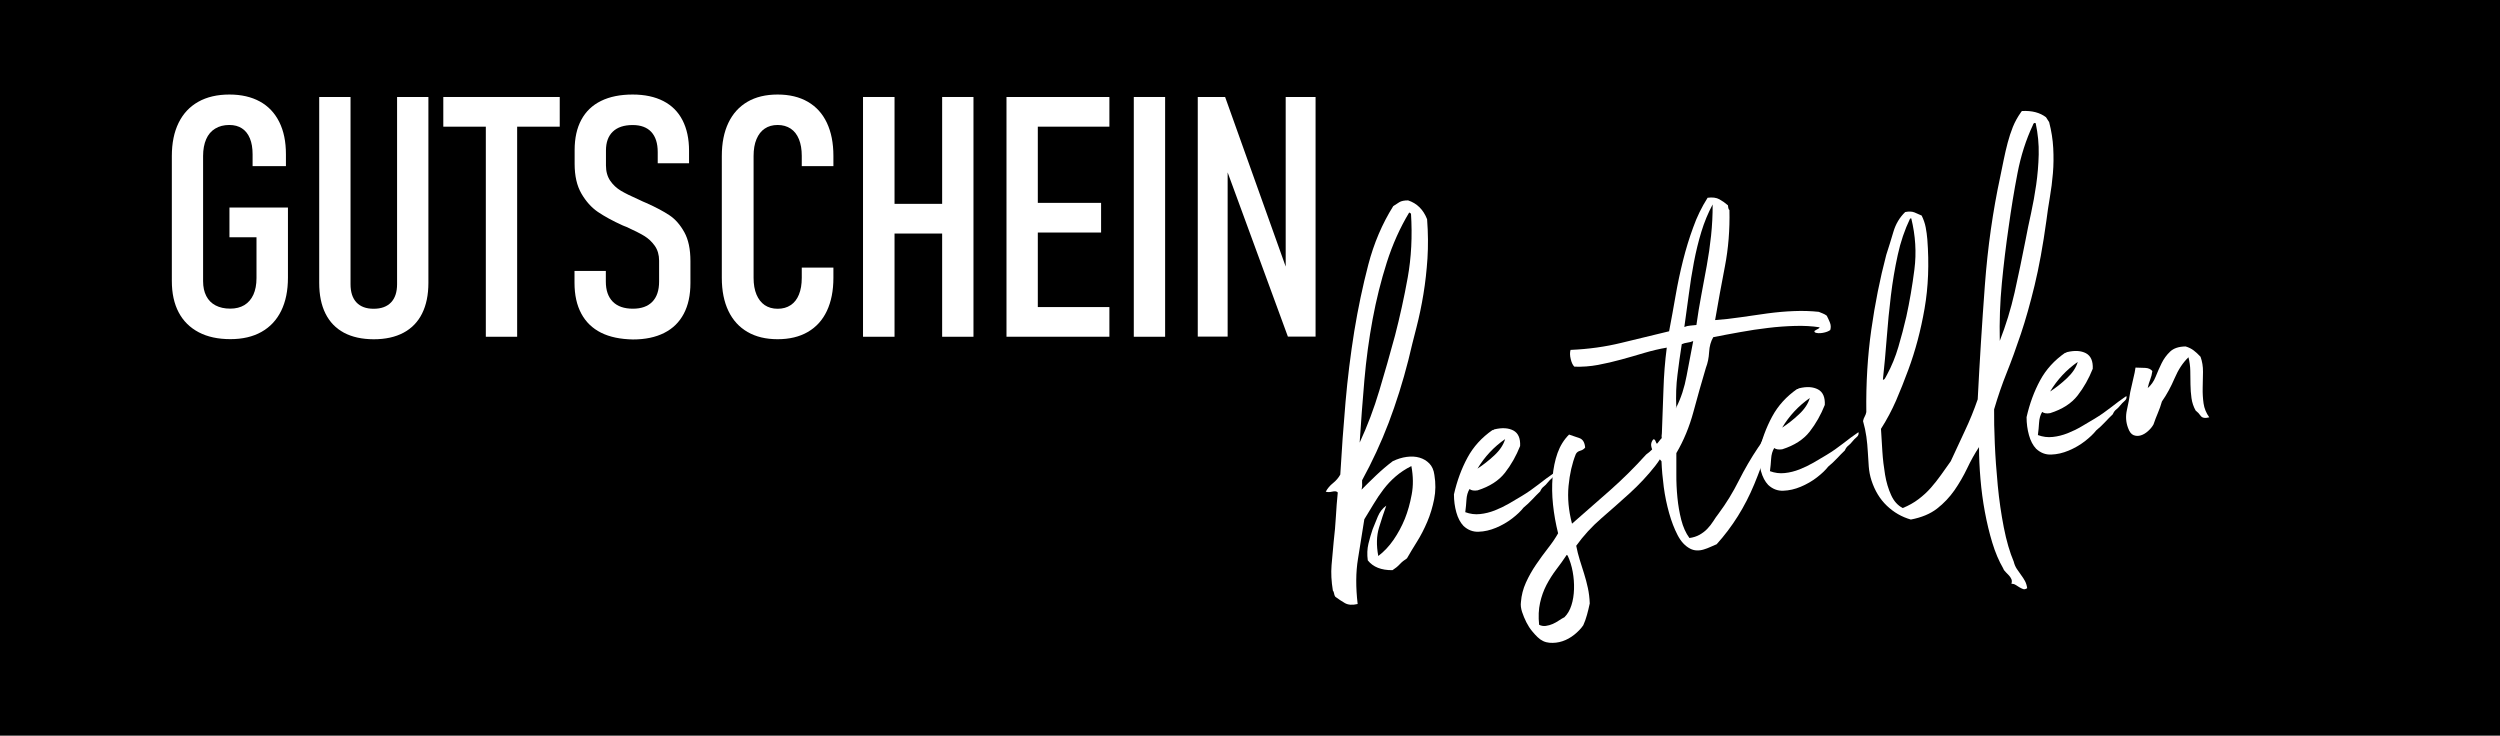
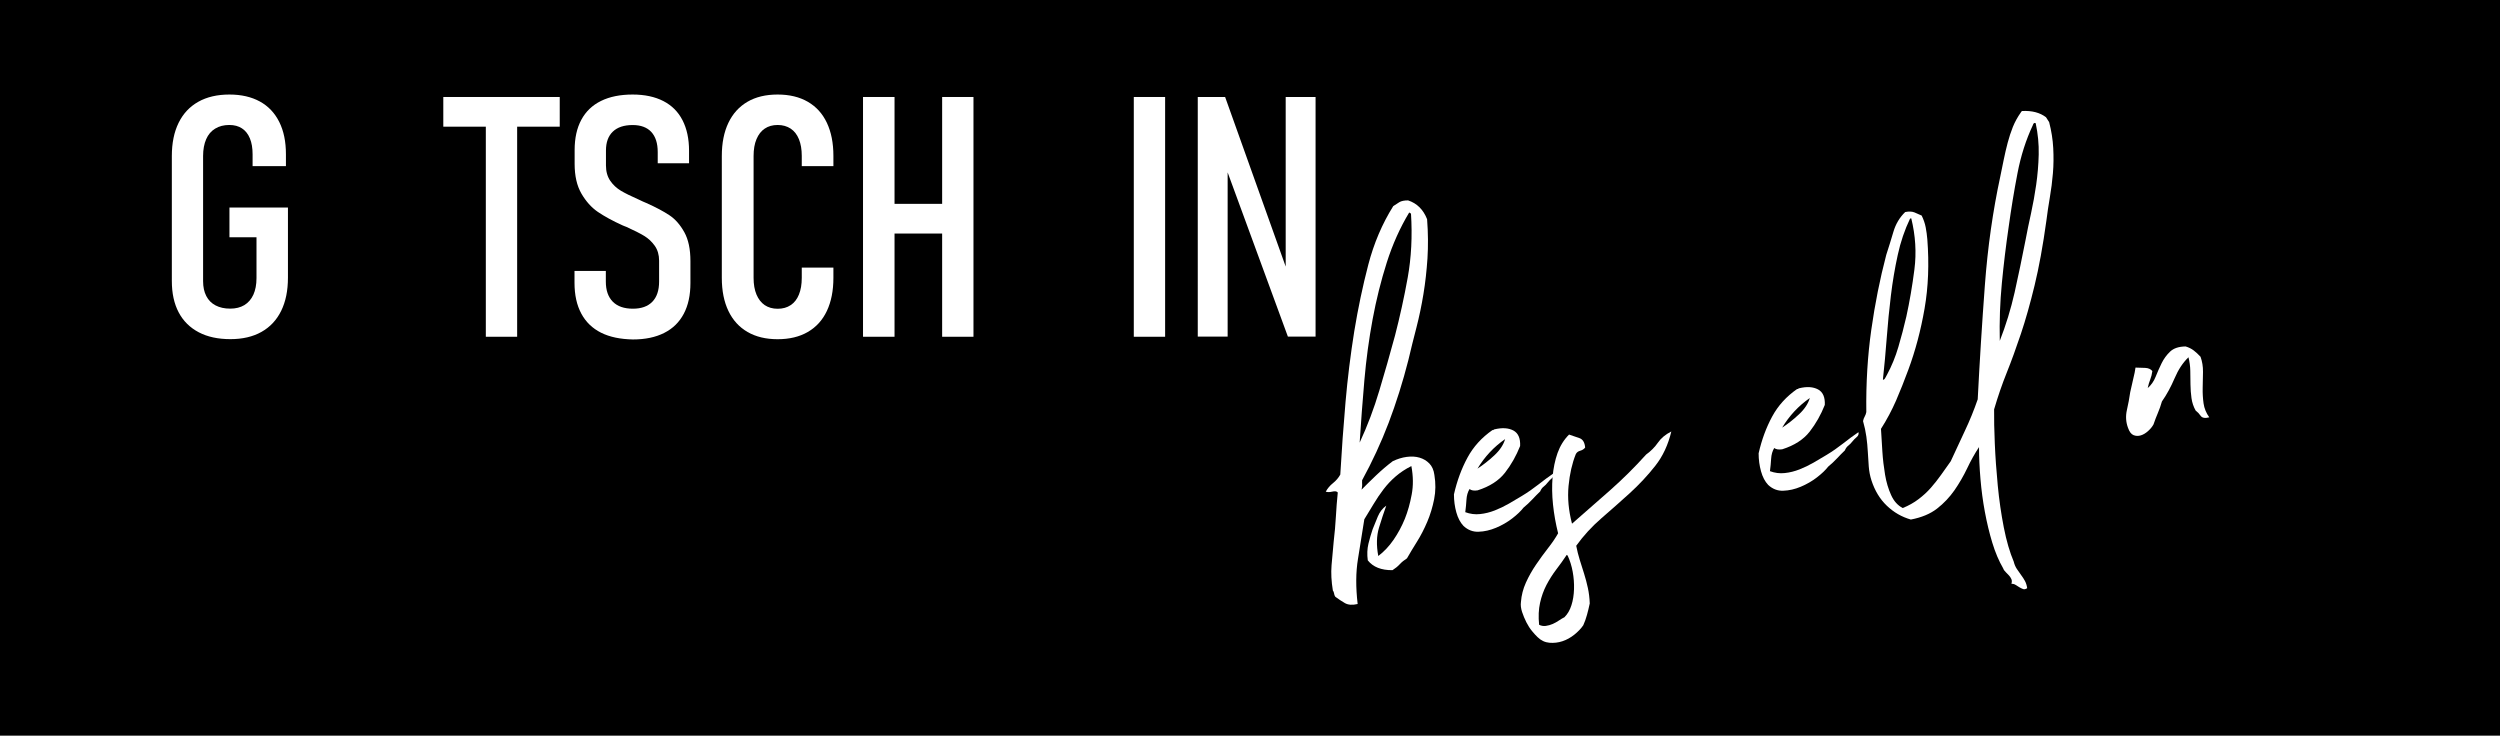
<svg xmlns="http://www.w3.org/2000/svg" version="1.1" id="Ebene_1" x="0px" y="0px" viewBox="0 0 397.47 116.96" style="enable-background:new 0 0 397.47 116.96;" xml:space="preserve">
  <style type="text/css">
	.st0{fill:#FFFFFF;}
</style>
  <g>
    <rect x="-1.97" y="-0.22" width="401.41" height="117.39" />
  </g>
  <g>
    <g>
      <path class="st0" d="M45.78,33.01v11.14c0,2.06-0.36,3.82-1.08,5.28c-0.72,1.46-1.76,2.57-3.13,3.34s-3.02,1.15-4.94,1.15    c-1.96,0-3.64-0.36-5.03-1.09s-2.46-1.78-3.19-3.16c-0.73-1.38-1.09-3.04-1.09-4.98V24.8c0-2.06,0.36-3.82,1.08-5.28    c0.72-1.46,1.76-2.57,3.13-3.34c1.37-0.77,3.02-1.15,4.94-1.15c1.89,0,3.5,0.37,4.85,1.11c1.35,0.74,2.37,1.83,3.08,3.25    c0.71,1.42,1.06,3.13,1.06,5.13v1.89h-5.3v-1.89c0-0.98-0.14-1.82-0.43-2.52c-0.29-0.7-0.71-1.23-1.26-1.59    c-0.55-0.36-1.22-0.54-2.01-0.54c-0.87,0-1.62,0.19-2.25,0.58c-0.63,0.38-1.11,0.94-1.43,1.68c-0.32,0.73-0.49,1.63-0.49,2.67    v19.9c0,0.93,0.17,1.72,0.51,2.37c0.34,0.66,0.83,1.15,1.48,1.49c0.65,0.34,1.42,0.51,2.33,0.51c0.87,0,1.62-0.19,2.24-0.56    c0.62-0.38,1.1-0.93,1.43-1.65c0.33-0.73,0.5-1.6,0.5-2.64v-6.5h-4.3v-4.72H45.78z" />
-       <path class="st0" d="M54.69,52.9c-1.29-0.69-2.27-1.7-2.94-3.04c-0.67-1.34-1-2.97-1-4.89V15.42h4.98v29.76    c0,1.26,0.31,2.22,0.94,2.9c0.63,0.67,1.54,1.01,2.73,1.01c1.21,0,2.13-0.34,2.77-1.01s0.96-1.64,0.96-2.9V15.42h4.98v29.55    c0,1.92-0.34,3.55-1.01,4.89c-0.67,1.34-1.66,2.35-2.95,3.04c-1.29,0.69-2.88,1.04-4.75,1.04C57.56,53.93,55.99,53.59,54.69,52.9z    " />
      <path class="st0" d="M70.48,15.42h18.51v4.72H70.48V15.42z M77.24,18.54h4.98v35h-4.98V18.54z" />
      <path class="st0" d="M95.57,52.9c-1.38-0.69-2.43-1.7-3.15-3.04c-0.72-1.34-1.08-2.97-1.08-4.89v-1.89h4.98v1.7    c0,1.38,0.37,2.44,1.11,3.19c0.74,0.74,1.8,1.11,3.19,1.11c1.35,0,2.38-0.37,3.09-1.1s1.08-1.8,1.08-3.2v-3.33    c0-0.93-0.23-1.71-0.68-2.36c-0.46-0.65-1.02-1.18-1.7-1.59c-0.68-0.41-1.63-0.89-2.83-1.43c-0.04-0.02-0.07-0.03-0.1-0.04    c-0.04-0.01-0.07-0.02-0.11-0.04L99,35.84c-1.61-0.73-2.92-1.45-3.95-2.15c-1.02-0.7-1.89-1.67-2.61-2.91s-1.08-2.81-1.08-4.72    v-2.2c0-1.89,0.35-3.49,1.06-4.81s1.75-2.32,3.13-3c1.38-0.68,3.06-1.02,5.03-1.02c1.92,0,3.55,0.35,4.89,1.04    c1.34,0.69,2.35,1.7,3.04,3.04c0.69,1.34,1.04,2.96,1.04,4.86v1.99h-4.98v-1.78c0-1.4-0.34-2.46-1.02-3.2    c-0.68-0.73-1.67-1.1-2.96-1.1c-1.38,0-2.43,0.35-3.16,1.05c-0.73,0.7-1.09,1.7-1.09,2.99v2.39c0,0.96,0.23,1.77,0.68,2.43    c0.45,0.66,1.02,1.18,1.7,1.59c0.68,0.4,1.62,0.87,2.81,1.39c0.12,0.05,0.24,0.1,0.34,0.16c0.1,0.05,0.22,0.1,0.34,0.16    c0.09,0.04,0.18,0.07,0.28,0.12c0.1,0.04,0.19,0.08,0.28,0.12c1.52,0.68,2.74,1.33,3.67,1.95c0.93,0.62,1.71,1.52,2.36,2.69    s0.97,2.7,0.97,4.59v3.49c0,1.92-0.35,3.55-1.06,4.89c-0.71,1.34-1.74,2.35-3.11,3.04c-1.36,0.69-3.02,1.04-4.98,1.04    C98.64,53.93,96.95,53.59,95.57,52.9z" />
      <path class="st0" d="M118.85,52.78c-1.33-0.77-2.34-1.88-3.04-3.34c-0.7-1.46-1.05-3.21-1.05-5.26V24.8    c0-2.06,0.35-3.82,1.05-5.28c0.7-1.46,1.71-2.57,3.03-3.34c1.32-0.77,2.91-1.15,4.79-1.15c1.87,0,3.47,0.38,4.8,1.15    c1.33,0.77,2.34,1.88,3.03,3.34c0.69,1.46,1.04,3.21,1.04,5.26v1.63h-5.03v-1.63c0-1.03-0.15-1.91-0.45-2.65    c-0.3-0.73-0.73-1.29-1.31-1.68c-0.58-0.38-1.27-0.58-2.07-0.58c-0.8,0-1.49,0.19-2.06,0.58c-0.57,0.38-1,0.94-1.31,1.68    c-0.31,0.73-0.46,1.63-0.46,2.67v19.38c0,1.03,0.15,1.91,0.46,2.65c0.31,0.73,0.74,1.29,1.31,1.68c0.57,0.38,1.25,0.58,2.06,0.58    c0.8,0,1.49-0.19,2.07-0.58c0.58-0.38,1.01-0.94,1.31-1.68c0.3-0.73,0.45-1.62,0.45-2.65v-1.63h5.03v1.63    c0,2.04-0.35,3.8-1.04,5.26c-0.69,1.46-1.7,2.57-3.03,3.34s-2.93,1.15-4.8,1.15C121.77,53.93,120.18,53.55,118.85,52.78z" />
      <path class="st0" d="M137.21,15.42h5.01v38.12h-5.01V15.42z M140.54,32.41h11.69v4.72h-11.69V32.41z M149.79,15.42h4.98v38.12    h-4.98V15.42z" />
-       <path class="st0" d="M160.02,15.42H165v38.12h-4.98V15.42z M162.61,15.42h13.77v4.72h-13.77V15.42z M162.61,32.25h12.45v4.72    h-12.45V32.25z M162.61,48.82h13.77v4.72h-13.77V48.82z" />
      <path class="st0" d="M185.24,53.54h-4.98V15.42h4.98V53.54z" />
      <path class="st0" d="M190.43,15.42h4.35l10.44,29.23l-0.81,0.68V15.42h4.75v38.1h-4.4L194.37,25.2l0.81-0.68v29h-4.75V15.42z" />
    </g>
  </g>
  <g>
    <path class="st0" d="M216.47,77.85c0.69-0.7,1.46-1.46,2.31-2.27c0.85-0.81,1.73-1.56,2.64-2.25c0.74-0.36,1.48-0.59,2.23-0.69   c0.75-0.1,1.43-0.06,2.04,0.12c0.61,0.18,1.13,0.49,1.56,0.93c0.43,0.44,0.7,1.05,0.8,1.82c0.22,1.32,0.21,2.61-0.04,3.86   c-0.25,1.25-0.61,2.45-1.09,3.58c-0.48,1.13-1.02,2.19-1.63,3.16c-0.61,0.97-1.14,1.86-1.6,2.66c-0.44,0.28-0.83,0.59-1.15,0.94   c-0.32,0.35-0.71,0.66-1.15,0.94c-1.78,0.02-3.09-0.5-3.93-1.56c-0.13-0.94-0.09-1.82,0.1-2.63c0.2-0.81,0.42-1.58,0.67-2.31   c0.26-0.65,0.54-1.32,0.83-2.04c0.3-0.71,0.74-1.29,1.34-1.72c-0.38,1.05-0.77,2.23-1.16,3.52c-0.39,1.29-0.43,2.79-0.11,4.49   c0.91-0.69,1.72-1.55,2.43-2.58c0.71-1.03,1.31-2.15,1.8-3.35c0.46-1.15,0.82-2.43,1.08-3.84c0.27-1.41,0.25-2.92-0.05-4.53   c-0.94,0.47-1.77,1.02-2.49,1.64c-0.72,0.62-1.37,1.31-1.94,2.06c-0.57,0.75-1.1,1.53-1.58,2.34c-0.48,0.81-0.97,1.61-1.47,2.42   c-0.33,2.09-0.67,4.2-1.01,6.31c-0.35,2.11-0.36,4.5-0.05,7.16c-0.84,0.2-1.52,0.15-2.04-0.15c-0.52-0.3-1.02-0.64-1.51-1   c-0.11-0.16-0.18-0.34-0.2-0.53c-0.03-0.19-0.09-0.35-0.19-0.46c-0.24-1.45-0.31-2.79-0.21-4.02s0.21-2.49,0.34-3.77   c0.16-1.37,0.28-2.69,0.35-3.97c0.07-1.27,0.17-2.55,0.3-3.83c-0.16-0.2-0.45-0.24-0.87-0.14c-0.42,0.1-0.77,0.1-1.04,0.01   c0.28-0.52,0.66-0.97,1.15-1.36c0.49-0.39,0.88-0.85,1.16-1.36c0.22-3.86,0.5-7.7,0.83-11.51c0.33-3.81,0.8-7.56,1.39-11.26   c0.6-3.65,1.34-7.18,2.23-10.59s2.21-6.51,3.97-9.32c0.32-0.22,0.64-0.42,0.96-0.62c0.32-0.2,0.79-0.29,1.4-0.29   c1.41,0.46,2.42,1.46,3.02,2.99c0.17,2.2,0.18,4.28,0.06,6.23c-0.13,1.96-0.34,3.85-0.64,5.67c-0.3,1.83-0.67,3.6-1.11,5.31   c-0.45,1.72-0.88,3.45-1.29,5.2c-0.88,3.47-1.93,6.79-3.13,9.96c-1.21,3.17-2.62,6.21-4.22,9.13c-0.01,0.26-0.01,0.52,0.01,0.78   C216.55,77.38,216.53,77.62,216.47,77.85z M221.79,53.35c0.77-2.98,1.45-6.05,2.02-9.22c0.57-3.17,0.75-6.57,0.52-10.19   c-0.04,0.01-0.11-0.03-0.21-0.1c-0.01-0.04-0.03-0.06-0.07-0.06c-1.46,2.42-2.65,5.07-3.57,7.96c-0.92,2.89-1.67,5.9-2.25,9.02   c-0.58,3.13-1.02,6.35-1.31,9.68c-0.29,3.33-0.54,6.64-0.75,9.93c1.25-2.69,2.29-5.46,3.13-8.29   C220.15,59.25,220.98,56.34,221.79,53.35z" />
    <path class="st0" d="M233.64,77.75c-0.29,0.47-0.45,1.04-0.49,1.7c-0.04,0.66-0.1,1.32-0.19,1.98c0.78,0.29,1.56,0.39,2.36,0.3   c0.79-0.08,1.57-0.28,2.34-0.58c0.76-0.3,1.51-0.66,2.24-1.08s1.41-0.83,2.06-1.22c0.93-0.56,1.8-1.17,2.63-1.82   c0.83-0.66,1.64-1.25,2.44-1.8c0.08,0.29-0.01,0.56-0.29,0.79c-0.27,0.23-0.5,0.47-0.69,0.71c-0.19,0.24-0.39,0.46-0.63,0.64   c-0.24,0.18-0.42,0.44-0.55,0.76c-0.42,0.41-0.85,0.83-1.26,1.28c-0.42,0.45-0.88,0.88-1.39,1.3c-0.41,0.53-1.01,1.11-1.79,1.71   c-0.79,0.61-1.65,1.1-2.58,1.49c-0.93,0.39-1.85,0.6-2.76,0.63c-0.91,0.04-1.71-0.27-2.41-0.92c-0.51-0.54-0.89-1.26-1.14-2.16   c-0.25-0.9-0.38-1.85-0.38-2.86c0.49-2.16,1.21-4.1,2.15-5.84c0.94-1.74,2.27-3.2,3.98-4.39c0.09,0.03,0.14,0.02,0.16-0.02   c0.02-0.05,0.07-0.07,0.15-0.09c1.22-0.29,2.22-0.23,3,0.18c0.78,0.42,1.14,1.24,1.08,2.47c-0.62,1.56-1.42,2.98-2.4,4.24   c-0.98,1.26-2.44,2.2-4.36,2.81C234.35,78.05,233.93,77.98,233.64,77.75z M234.9,74.51c0.92-0.6,1.82-1.31,2.69-2.12   c0.87-0.81,1.44-1.67,1.71-2.58C237.5,71.05,236.04,72.62,234.9,74.51z" />
    <path class="st0" d="M249.46,69.09c0.55,0.19,1.09,0.38,1.64,0.56c0.55,0.19,0.85,0.69,0.92,1.51c-0.19,0.24-0.45,0.41-0.78,0.5   c-0.34,0.09-0.57,0.27-0.71,0.55c-0.59,1.47-0.97,3.16-1.15,5.05s0,3.9,0.55,6c1.95-1.7,3.95-3.46,6.02-5.28   c2.06-1.82,3.98-3.73,5.76-5.71c0.75-0.54,1.38-1.17,1.87-1.88c0.49-0.72,1.21-1.32,2.14-1.79c-0.5,2.11-1.35,3.94-2.56,5.47   c-1.21,1.54-2.56,2.98-4.05,4.34c-1.49,1.35-3,2.69-4.52,4c-1.52,1.32-2.85,2.77-3.99,4.36c0.15,0.76,0.33,1.51,0.56,2.24   c0.23,0.73,0.46,1.46,0.69,2.19c0.23,0.73,0.43,1.49,0.6,2.27c0.17,0.78,0.27,1.61,0.3,2.47c-0.13,0.63-0.28,1.24-0.44,1.82   c-0.16,0.59-0.36,1.14-0.59,1.65c-0.36,0.53-0.84,1.03-1.43,1.5c-0.59,0.47-1.22,0.82-1.89,1.04c-0.67,0.22-1.35,0.3-2.06,0.24   c-0.7-0.06-1.33-0.35-1.88-0.89c-0.25-0.23-0.54-0.55-0.88-0.96c-0.34-0.41-0.64-0.88-0.91-1.41c-0.27-0.53-0.49-1.08-0.68-1.64   c-0.18-0.56-0.25-1.09-0.18-1.58c0.08-1.06,0.34-2.08,0.79-3.08c0.45-1,0.99-1.95,1.61-2.86c0.62-0.91,1.25-1.78,1.9-2.61   c0.65-0.83,1.19-1.62,1.61-2.37c-0.38-1.52-0.65-3.04-0.81-4.56c-0.16-1.52-0.18-2.98-0.07-4.37c0.12-1.39,0.38-2.67,0.79-3.83   C248.04,70.88,248.65,69.9,249.46,69.09z M248.73,98.13c0.5-0.5,0.87-1.14,1.11-1.91c0.25-0.77,0.38-1.62,0.41-2.54   c0.03-0.92-0.04-1.85-0.21-2.78c-0.17-0.94-0.44-1.79-0.8-2.57l-0.15-0.11c-0.54,0.81-1.1,1.6-1.68,2.35   c-0.57,0.75-1.08,1.56-1.54,2.43c-0.45,0.87-0.79,1.81-1.02,2.85c-0.23,1.03-0.28,2.19-0.15,3.48c0.33,0.17,0.68,0.23,1.07,0.18   c0.39-0.05,0.75-0.16,1.1-0.31c0.35-0.16,0.68-0.34,1-0.56C248.2,98.42,248.48,98.25,248.73,98.13z" />
-     <path class="st0" d="M271.49,31.44c0.77-0.1,1.39-0.02,1.86,0.24c0.47,0.26,0.93,0.58,1.37,0.96c0.02,0.13,0.04,0.27,0.06,0.42   c0.02,0.15,0.08,0.26,0.18,0.34c0.07,3.12-0.17,6.11-0.72,8.95c-0.55,2.84-1.07,5.69-1.56,8.54c1.29-0.09,2.65-0.24,4.06-0.45   c1.41-0.21,2.83-0.41,4.26-0.61c1.43-0.19,2.84-0.32,4.23-0.37c1.39-0.06,2.7-0.01,3.94,0.12c0.23,0.1,0.45,0.19,0.66,0.27   c0.21,0.08,0.41,0.2,0.6,0.34c0.17,0.33,0.34,0.68,0.5,1.08c0.16,0.39,0.18,0.79,0.06,1.2c-0.28,0.21-0.67,0.36-1.18,0.45   c-0.51,0.09-0.93,0.07-1.25-0.06c-0.1-0.12-0.12-0.2-0.07-0.25c0.06-0.05,0.15-0.11,0.27-0.17c0.12-0.06,0.23-0.12,0.34-0.18   c0.1-0.06,0.17-0.13,0.2-0.22c-1.2-0.19-2.51-0.26-3.92-0.22c-1.41,0.04-2.84,0.14-4.3,0.32c-1.46,0.17-2.92,0.39-4.39,0.66   c-1.47,0.26-2.9,0.53-4.3,0.81c-0.39,0.66-0.61,1.45-0.66,2.37c-0.05,0.92-0.22,1.75-0.51,2.49c-0.69,2.31-1.35,4.66-1.99,7.03   c-0.64,2.37-1.54,4.55-2.71,6.54c0.01,1.04,0.01,2.18,0,3.4c-0.01,1.22,0.05,2.44,0.17,3.67c0.12,1.22,0.32,2.41,0.61,3.54   s0.72,2.1,1.3,2.89c0.6-0.08,1.13-0.25,1.6-0.51c0.46-0.26,0.88-0.57,1.24-0.95c0.36-0.38,0.68-0.78,0.95-1.21   c0.27-0.43,0.55-0.84,0.85-1.22c1.22-1.64,2.29-3.39,3.21-5.23c0.93-1.84,1.95-3.6,3.08-5.28c0.3-0.39,0.55-0.83,0.77-1.34   c0.21-0.51,0.42-1,0.62-1.49c0.2-0.48,0.42-0.94,0.67-1.36c0.25-0.43,0.55-0.77,0.91-1.04c-0.92,3.83-2.12,7.53-3.6,11.1   c-1.48,3.57-3.47,6.75-5.97,9.52c-0.33,0.13-0.66,0.27-0.99,0.43c-0.33,0.15-0.68,0.29-1.06,0.4c-0.38,0.12-0.75,0.17-1.12,0.15   c-0.37-0.01-0.72-0.11-1.05-0.28c-0.8-0.42-1.46-1.13-1.99-2.15c-0.53-1.02-0.98-2.19-1.35-3.51c-0.37-1.32-0.66-2.7-0.85-4.13   c-0.19-1.43-0.31-2.8-0.36-4.1c-0.16-0.2-0.36-0.42-0.61-0.67c-0.25-0.25-0.47-0.52-0.67-0.83c-0.19-0.3-0.31-0.62-0.36-0.96   c-0.05-0.34,0.06-0.68,0.32-1.02c0.13-0.02,0.22,0.01,0.27,0.09c0.06,0.08,0.1,0.17,0.14,0.28c0.04,0.1,0.08,0.2,0.14,0.28   c0.05,0.08,0.16,0.09,0.33,0.02c0.37-0.14,0.54-0.38,0.49-0.72c-0.05-0.34-0.04-0.65,0.01-0.92c0.09-2.23,0.17-4.53,0.25-6.89   c0.07-2.36,0.25-4.61,0.53-6.73c-1.19,0.2-2.38,0.49-3.58,0.84c-1.19,0.36-2.41,0.71-3.65,1.05c-1.24,0.34-2.47,0.63-3.71,0.86   c-1.23,0.23-2.48,0.32-3.75,0.28c-0.25-0.23-0.44-0.63-0.58-1.2c-0.14-0.57-0.15-1.06-0.03-1.47c2.86-0.12,5.55-0.5,8.08-1.12   c2.53-0.62,5.06-1.24,7.59-1.84c0.36-1.88,0.7-3.76,1.03-5.66c0.33-1.9,0.72-3.75,1.18-5.58s0.99-3.57,1.61-5.25   C269.78,34.49,270.56,32.91,271.49,31.44z M266.51,64.77c-0.08,0.05-0.1,0.09-0.05,0.11S266.52,64.86,266.51,64.77   c0.76-1.5,1.3-3.17,1.64-5.02c0.34-1.85,0.69-3.69,1.05-5.53c-0.29,0.13-0.59,0.21-0.91,0.25s-0.63,0.13-0.91,0.25   c-0.26,1.65-0.49,3.27-0.68,4.86C266.49,61.18,266.43,62.91,266.51,64.77z M267.79,51.99c0.29-0.12,0.59-0.2,0.92-0.22   c0.32-0.02,0.66-0.06,1-0.1c0.22-1.6,0.48-3.17,0.77-4.71c0.29-1.54,0.58-3.11,0.87-4.69c0.29-1.58,0.52-3.18,0.69-4.8   s0.26-3.27,0.25-4.96c-0.73,1.36-1.33,2.81-1.8,4.36c-0.47,1.54-0.86,3.15-1.18,4.83c-0.32,1.68-0.59,3.38-0.81,5.11   C268.27,48.53,268.04,50.26,267.79,51.99z" />
    <path class="st0" d="M282.08,71.23c-0.29,0.48-0.45,1.04-0.49,1.7c-0.04,0.66-0.1,1.32-0.19,1.98c0.78,0.29,1.56,0.39,2.36,0.3   c0.79-0.08,1.57-0.28,2.34-0.58c0.76-0.3,1.51-0.66,2.24-1.08c0.73-0.42,1.41-0.83,2.06-1.22c0.93-0.56,1.8-1.17,2.63-1.82   c0.83-0.66,1.64-1.25,2.44-1.8c0.08,0.29-0.01,0.56-0.29,0.79s-0.5,0.47-0.69,0.71c-0.19,0.24-0.4,0.46-0.63,0.64   c-0.24,0.18-0.42,0.44-0.55,0.76c-0.42,0.41-0.85,0.83-1.26,1.28c-0.42,0.45-0.88,0.88-1.39,1.3c-0.41,0.53-1.01,1.11-1.79,1.71   c-0.79,0.61-1.65,1.1-2.58,1.49s-1.85,0.6-2.76,0.63c-0.91,0.04-1.71-0.27-2.41-0.92c-0.51-0.54-0.89-1.26-1.14-2.17   c-0.25-0.9-0.38-1.85-0.38-2.86c0.49-2.16,1.21-4.1,2.15-5.84c0.94-1.74,2.27-3.2,3.98-4.39c0.09,0.03,0.14,0.02,0.16-0.02   c0.02-0.05,0.07-0.08,0.15-0.09c1.22-0.3,2.22-0.23,3,0.18c0.78,0.42,1.14,1.24,1.08,2.47c-0.62,1.56-1.42,2.98-2.4,4.24   c-0.98,1.26-2.44,2.2-4.36,2.81C282.79,71.52,282.37,71.45,282.08,71.23z M283.34,67.99c0.92-0.6,1.82-1.31,2.69-2.13   c0.87-0.81,1.44-1.67,1.71-2.58C285.94,64.53,284.48,66.1,283.34,67.99z" />
    <path class="st0" d="M321.5,17.65c1.56-0.08,2.82,0.25,3.79,0.99l0.5,0.78c0.36,1.39,0.58,2.76,0.65,4.13   c0.07,1.36,0.06,2.69-0.05,3.99c-0.11,1.3-0.27,2.58-0.49,3.85c-0.22,1.27-0.4,2.5-0.55,3.7c-0.55,3.99-1.18,7.43-1.88,10.31   c-0.7,2.88-1.42,5.44-2.17,7.67c-0.75,2.23-1.49,4.28-2.24,6.15c-0.75,1.86-1.42,3.82-2.02,5.86c-0.02,1.48,0.02,3.3,0.11,5.44   c0.09,2.14,0.25,4.37,0.47,6.66c0.22,2.3,0.54,4.52,0.96,6.67c0.42,2.14,0.95,3.96,1.58,5.44c0.1,0.42,0.26,0.8,0.48,1.14   c0.22,0.34,0.45,0.67,0.69,0.99c0.24,0.32,0.45,0.64,0.62,0.96c0.17,0.32,0.29,0.7,0.35,1.13c-0.24,0.16-0.45,0.21-0.63,0.15   c-0.18-0.06-0.38-0.16-0.59-0.28c-0.21-0.12-0.42-0.25-0.61-0.38c-0.19-0.13-0.42-0.19-0.68-0.2c0.09-0.27,0.09-0.51,0-0.72   c-0.09-0.21-0.22-0.4-0.37-0.57c-0.15-0.17-0.33-0.36-0.53-0.55c-0.2-0.19-0.34-0.39-0.41-0.6c-0.68-1.17-1.26-2.53-1.73-4.08   s-0.86-3.18-1.18-4.9c-0.32-1.72-0.55-3.46-0.7-5.23c-0.15-1.77-0.23-3.45-0.23-5.07c-0.69,1.05-1.32,2.18-1.89,3.39   c-0.58,1.21-1.25,2.37-2.01,3.47c-0.77,1.1-1.69,2.08-2.77,2.92c-1.08,0.84-2.48,1.42-4.17,1.74c-1.45-0.41-2.72-1.15-3.82-2.2   c-1.1-1.05-1.91-2.39-2.44-4.02c-0.23-0.71-0.37-1.44-0.43-2.2c-0.06-0.75-0.11-1.53-0.15-2.33c-0.04-0.8-0.12-1.61-0.23-2.42   c-0.11-0.81-0.29-1.64-0.53-2.48c0.05-0.27,0.14-0.51,0.26-0.72c0.12-0.21,0.21-0.45,0.26-0.72c-0.06-4.61,0.21-8.97,0.79-13.07   c0.58-4.11,1.37-8.08,2.38-11.92c0.4-1.23,0.78-2.46,1.14-3.68c0.36-1.22,0.98-2.27,1.87-3.13c0.59-0.12,1.09-0.1,1.48,0.06   c0.39,0.17,0.77,0.33,1.14,0.5c0.3,0.61,0.52,1.24,0.64,1.87s0.21,1.28,0.26,1.92c0.3,3.88,0.16,7.55-0.44,11   c-0.6,3.46-1.46,6.7-2.58,9.72c-0.64,1.74-1.29,3.37-1.95,4.9c-0.67,1.53-1.46,3.03-2.4,4.5c0.06,1.12,0.14,2.32,0.22,3.59   s0.23,2.51,0.43,3.7c0.2,1.19,0.52,2.27,0.96,3.23c0.43,0.96,1.05,1.66,1.85,2.07c0.95-0.39,1.79-0.86,2.52-1.42   c0.73-0.55,1.38-1.15,1.95-1.8c0.57-0.64,1.1-1.33,1.62-2.05c0.51-0.72,1.02-1.45,1.54-2.17c0.74-1.62,1.49-3.24,2.25-4.84   s1.44-3.27,2.04-5.01c0.31-6.1,0.69-12.15,1.14-18.18c0.45-6.03,1.27-11.78,2.45-17.25c0.18-0.9,0.37-1.79,0.55-2.69   c0.18-0.89,0.39-1.78,0.62-2.66c0.23-0.88,0.51-1.72,0.83-2.53c0.33-0.81,0.75-1.57,1.26-2.29C321.3,17.8,321.38,17.71,321.5,17.65   z M300.03,59.54c0.73-1.36,1.33-2.82,1.79-4.39c0.46-1.56,0.89-3.18,1.27-4.84c0.51-2.33,0.94-4.83,1.28-7.49   c0.34-2.66,0.17-5.36-0.5-8.1l-0.19,0.03c-0.85,1.77-1.51,3.7-1.96,5.78c-0.46,2.09-0.82,4.24-1.09,6.45   c-0.27,2.21-0.49,4.45-0.66,6.72c-0.17,2.27-0.38,4.48-0.61,6.65c0.1,0.07,0.22-0.01,0.36-0.24   C299.86,59.86,299.96,59.68,300.03,59.54z M322.04,38.15c0.25-1.34,0.54-2.75,0.87-4.23c0.32-1.48,0.6-3,0.82-4.55   c0.22-1.55,0.36-3.15,0.4-4.79c0.04-1.64-0.12-3.3-0.48-5c-0.04,0.01-0.08,0-0.1-0.02s-0.06-0.02-0.1-0.02   c-0.12,0.06-0.2,0.16-0.22,0.29c-1.12,2.37-1.95,4.96-2.48,7.75c-0.54,2.79-1,5.63-1.4,8.52c-0.43,2.93-0.79,5.91-1.08,8.93   c-0.29,3.02-0.4,6.08-0.33,9.16c0.97-2.48,1.76-5.05,2.36-7.7C320.89,43.84,321.47,41.06,322.04,38.15z" />
-     <path class="st0" d="M324.68,65.49c-0.29,0.47-0.45,1.04-0.49,1.7c-0.04,0.66-0.1,1.32-0.19,1.98c0.78,0.29,1.56,0.39,2.36,0.3   c0.79-0.08,1.57-0.28,2.34-0.58c0.76-0.3,1.51-0.66,2.24-1.09s1.41-0.83,2.06-1.22c0.93-0.56,1.8-1.17,2.63-1.82   c0.83-0.66,1.64-1.25,2.44-1.8c0.08,0.29-0.01,0.56-0.29,0.79c-0.27,0.23-0.5,0.47-0.69,0.71c-0.19,0.24-0.4,0.46-0.63,0.64   c-0.24,0.18-0.42,0.44-0.55,0.76c-0.42,0.41-0.85,0.83-1.26,1.28c-0.42,0.45-0.88,0.88-1.39,1.3c-0.41,0.53-1.01,1.1-1.79,1.71   c-0.79,0.61-1.65,1.1-2.58,1.49c-0.93,0.39-1.85,0.6-2.76,0.63c-0.91,0.04-1.71-0.27-2.41-0.92c-0.51-0.54-0.89-1.26-1.14-2.17   c-0.25-0.9-0.38-1.85-0.38-2.86c0.49-2.16,1.21-4.1,2.15-5.84c0.94-1.74,2.27-3.2,3.98-4.39c0.09,0.03,0.14,0.02,0.16-0.02   c0.02-0.05,0.07-0.07,0.15-0.09c1.22-0.29,2.22-0.23,3,0.18c0.77,0.42,1.14,1.24,1.08,2.47c-0.62,1.56-1.42,2.98-2.4,4.24   c-0.98,1.27-2.44,2.2-4.36,2.81C325.39,65.79,324.97,65.71,324.68,65.49z M325.94,62.25c0.92-0.6,1.82-1.31,2.69-2.13   s1.44-1.67,1.71-2.58C328.54,58.79,327.08,60.36,325.94,62.25z" />
    <path class="st0" d="M351.25,66.35c-0.67,0.18-1.13,0.1-1.37-0.24c-0.24-0.34-0.51-0.62-0.8-0.84c-0.34-0.61-0.56-1.26-0.66-1.97   c-0.1-0.71-0.15-1.43-0.16-2.17c-0.01-0.74-0.02-1.47-0.03-2.18c-0.01-0.72-0.11-1.43-0.29-2.15c-0.89,0.86-1.62,1.97-2.2,3.33   c-0.58,1.36-1.25,2.6-2.02,3.7c-0.18,0.63-0.39,1.24-0.64,1.82c-0.25,0.58-0.48,1.19-0.7,1.83c-0.21,0.38-0.5,0.73-0.87,1.06   c-0.37,0.33-0.75,0.56-1.15,0.68c-0.4,0.12-0.78,0.11-1.15-0.04c-0.37-0.15-0.66-0.53-0.88-1.16c-0.34-0.91-0.4-1.85-0.18-2.82   c0.22-0.96,0.4-1.92,0.53-2.85c0.16-0.76,0.32-1.48,0.49-2.16c0.17-0.68,0.29-1.26,0.35-1.75c0.52,0.02,1.04,0.03,1.54,0.05   c0.5,0.02,0.88,0.19,1.14,0.5c-0.06,0.49-0.18,0.94-0.34,1.35c-0.16,0.41-0.3,0.87-0.4,1.36c0.55-0.47,0.97-1.07,1.26-1.8   c0.29-0.74,0.61-1.45,0.95-2.15c0.34-0.7,0.79-1.31,1.35-1.85c0.56-0.53,1.38-0.81,2.47-0.82c0.5,0.15,0.93,0.36,1.29,0.64   c0.36,0.28,0.72,0.61,1.08,1c0.27,0.75,0.4,1.54,0.39,2.4c-0.02,0.85-0.03,1.7-0.05,2.55c-0.02,0.85,0.03,1.67,0.14,2.46   S350.76,65.68,351.25,66.35z" />
  </g>
</svg>